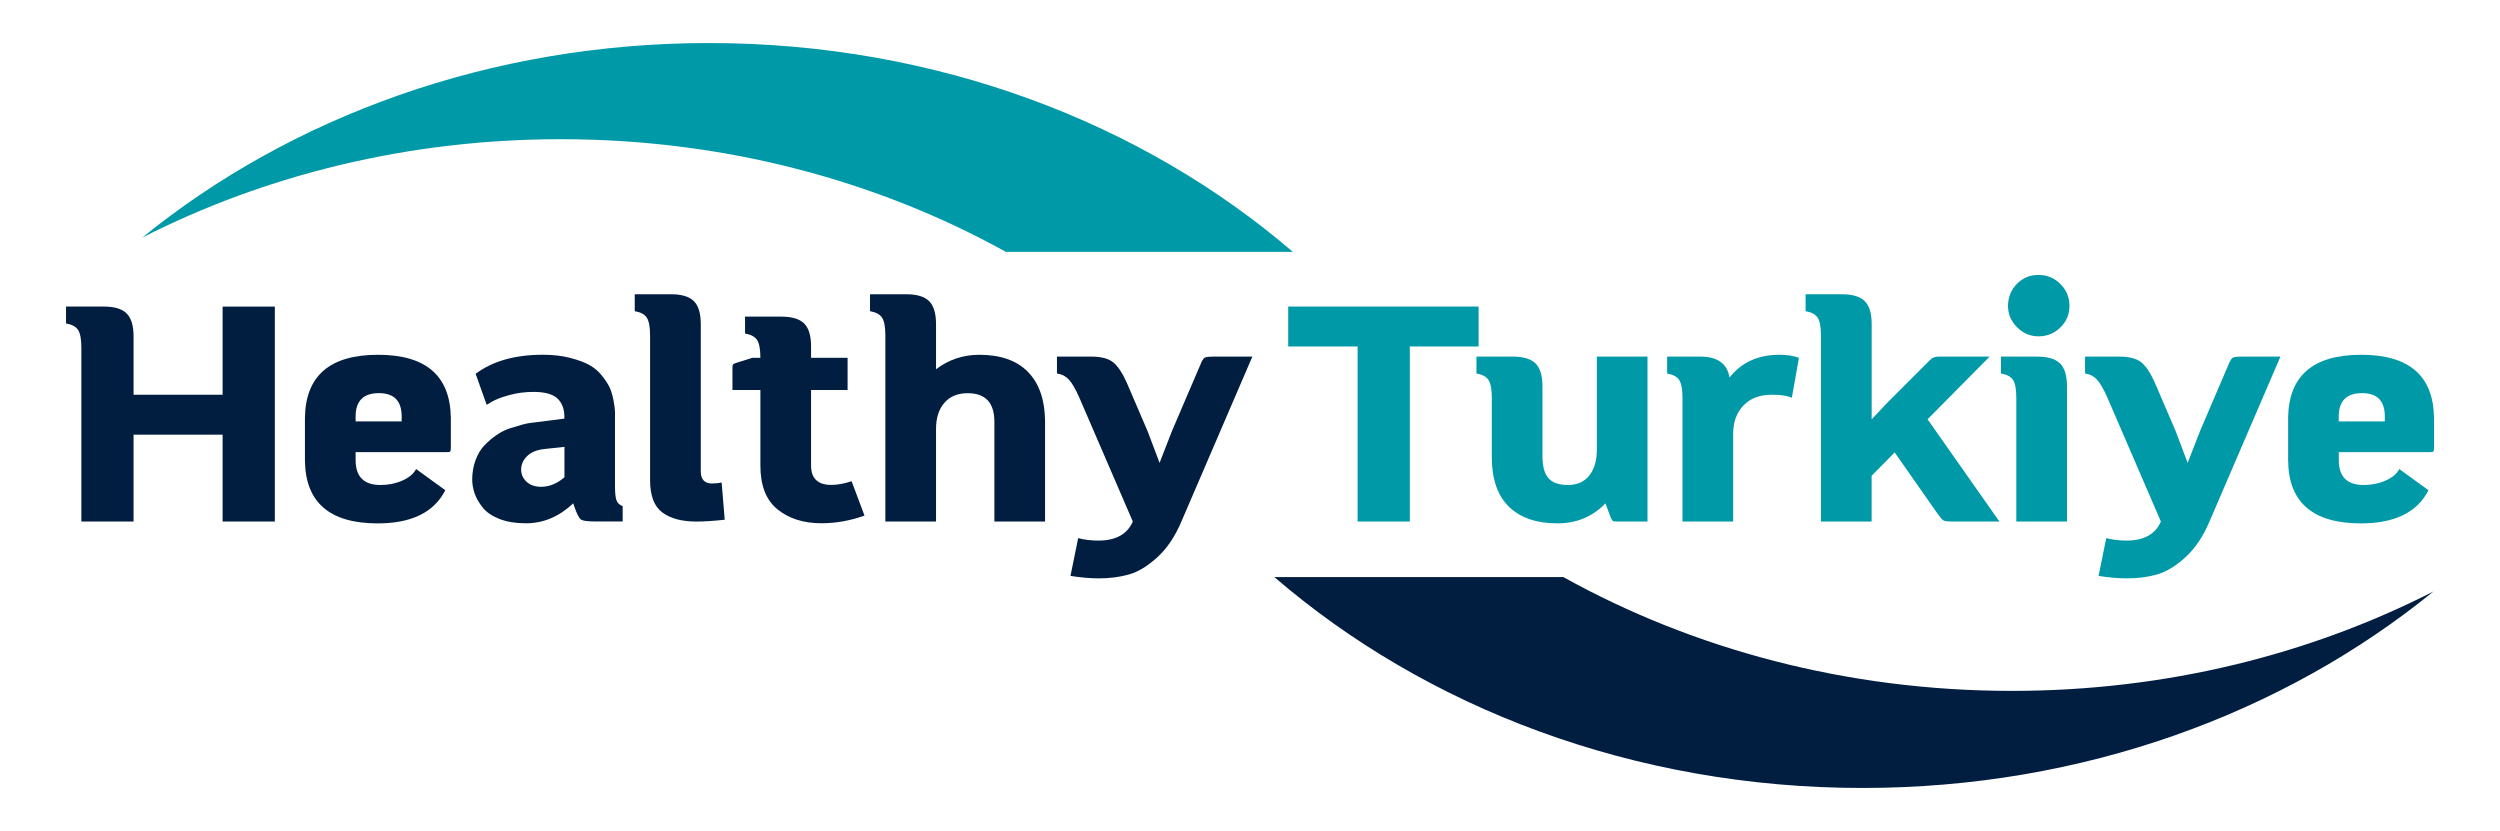
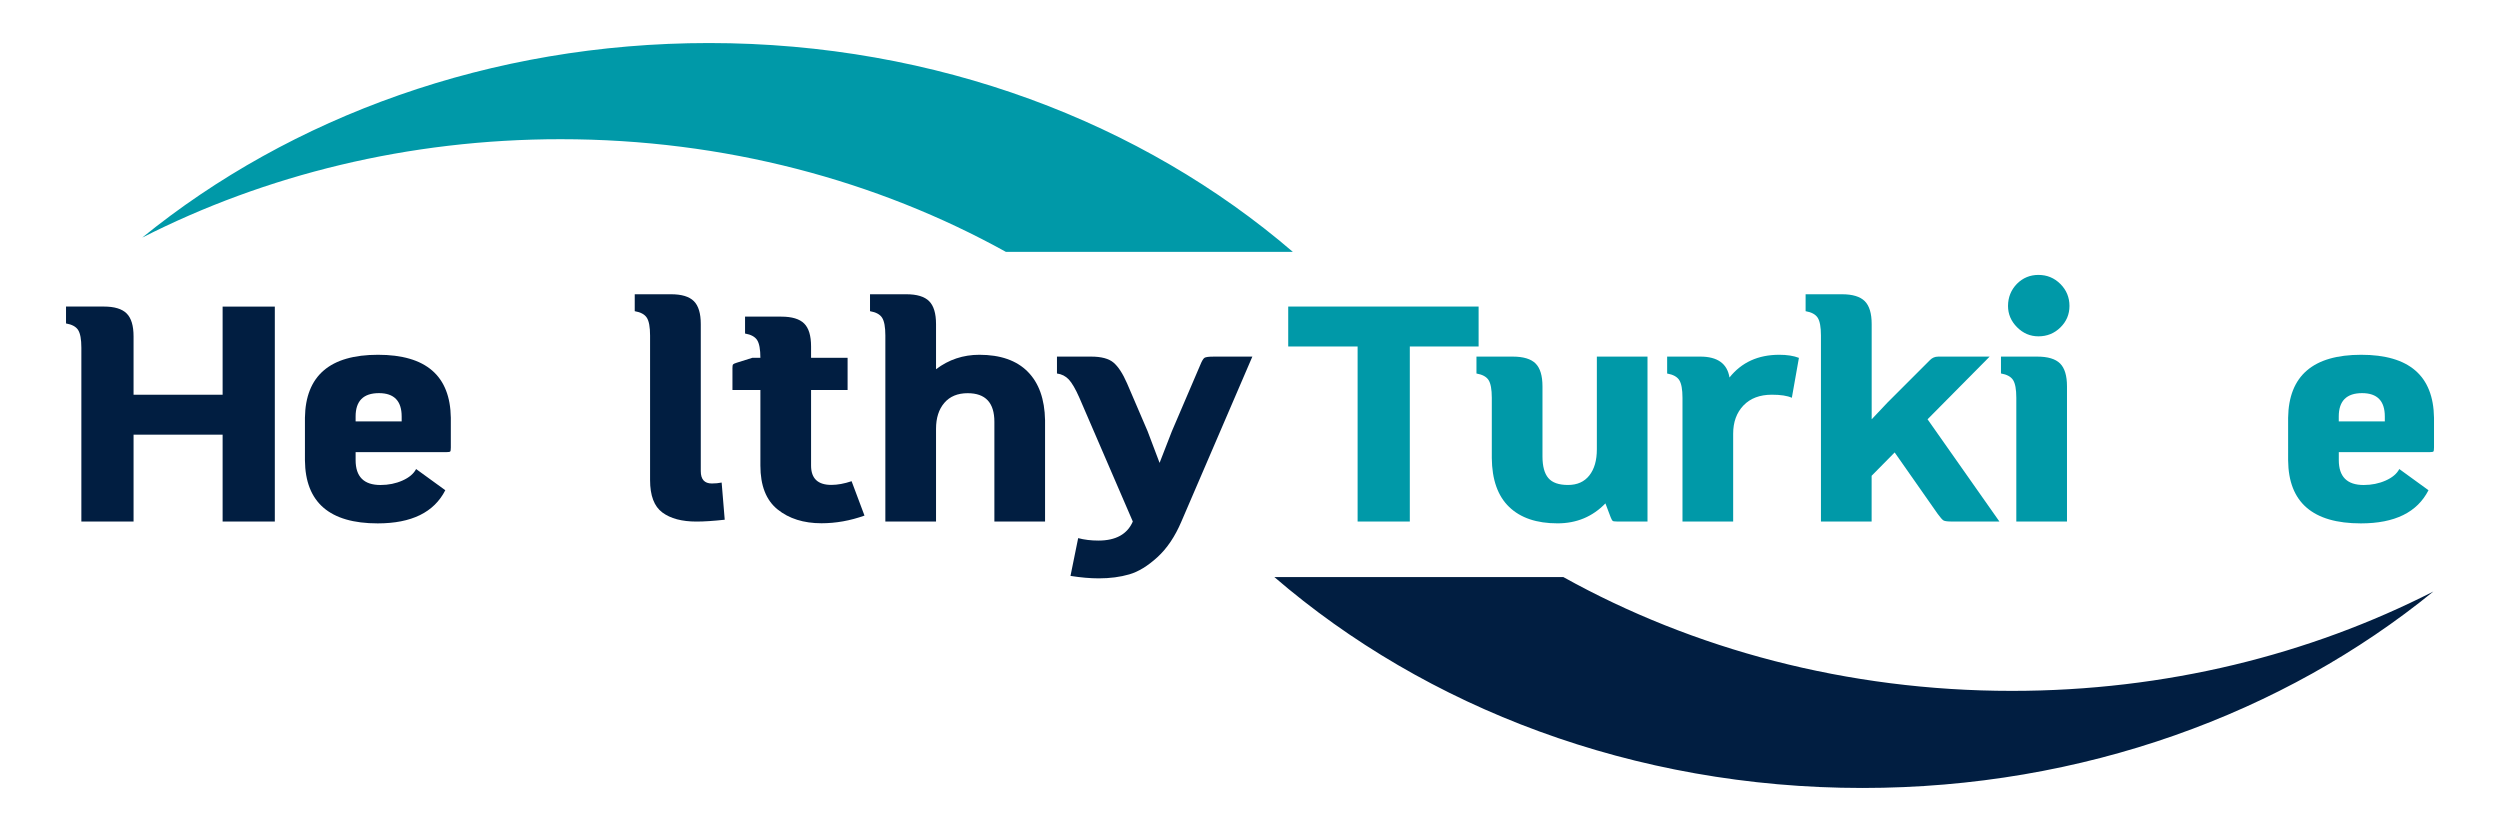
<svg xmlns="http://www.w3.org/2000/svg" version="1.1" id="Layer_1" x="0px" y="0px" viewBox="0 0 837.63 278.44" style="enable-background:new 0 0 837.63 278.44;" xml:space="preserve">
  <style type="text/css">
	.st0{fill:#011E41;}
	.st1{fill:#0099A8;}
</style>
  <path class="st0" d="M523.82,193.36c43.46,24.14,95,38.12,150.28,38.12c51.48,0,99.72-12.13,141.21-33.3  c-50.17,40.84-117.39,65.83-191.28,65.83c-76.76,0-146.33-26.97-197.05-70.66H523.82z" />
  <path class="st1" d="M337.03,84.39c-43.15-23.9-94.31-37.75-149.19-37.75c-51.11,0-98.99,12.01-140.19,32.97  c49.8-40.44,116.54-65.19,189.9-65.19c76.21,0,145.26,26.7,195.62,69.97H337.03z" />
  <g>
    <g>
      <path class="st1" d="M495.41,102.71v13.38h-23.05v58.65h-17.49v-58.65h-23.25v-13.38H495.41z" />
      <path class="st1" d="M506.83,119.48c3.57,0,6.12,0.77,7.67,2.31c1.54,1.54,2.31,4.1,2.31,7.67v23.46c0,3.29,0.65,5.71,1.96,7.25    c1.3,1.54,3.5,2.32,6.59,2.32s5.47-1.06,7.15-3.19c1.68-2.13,2.52-5.04,2.52-8.75v-31.07H552v55.25h-10.29    c-0.76,0-1.22-0.07-1.39-0.21c-0.17-0.14-0.4-0.55-0.67-1.23l-1.75-4.63c-4.32,4.46-9.67,6.69-16.05,6.69    c-7,0-12.4-1.83-16.21-5.5c-3.81-3.67-5.75-9.14-5.81-16.41v-20.17c0-2.81-0.36-4.78-1.08-5.92c-0.72-1.13-2.08-1.87-4.06-2.21    v-5.66H506.83z" />
      <path class="st1" d="M558.58,119.48h11.11c5.76,0,9.02,2.33,9.78,7c4.05-5.08,9.6-7.61,16.67-7.61c2.61,0,4.8,0.34,6.59,1.03    l-2.37,13.38c-1.51-0.69-3.74-1.03-6.69-1.03c-4.05,0-7.22,1.2-9.52,3.6c-2.3,2.4-3.45,5.56-3.45,9.47v29.43h-16.98v-41.47    c0-2.81-0.36-4.78-1.08-5.92c-0.72-1.13-2.08-1.87-4.06-2.21V119.48z" />
      <path class="st1" d="M617.13,98.59c3.57,0,6.12,0.77,7.67,2.32c1.54,1.54,2.31,4.1,2.31,7.67v31.9l5.35-5.66l14.2-14.2    c0.75-0.75,1.65-1.13,2.67-1.13h17.29l-20.79,20.99l24.08,34.26h-15.85c-1.51,0-2.47-0.12-2.88-0.36    c-0.41-0.24-1.06-0.98-1.96-2.21l-14.41-20.58l-7.72,7.82v15.33h-16.98v-62.35c0-2.81-0.36-4.78-1.08-5.92    c-0.72-1.13-2.08-1.87-4.06-2.21v-5.66H617.13z" />
      <path class="st1" d="M670.43,119.48h12.14c3.57,0,6.12,0.77,7.67,2.31c1.54,1.54,2.31,4.1,2.31,7.67v45.27h-16.98v-41.47    c0-2.81-0.36-4.78-1.08-5.92c-0.72-1.13-2.08-1.87-4.06-2.21V119.48z M675.78,95.09c1.99-1.99,4.39-2.98,7.2-2.98    c2.88,0,5.33,1.01,7.36,3.04c2.02,2.02,3.04,4.48,3.04,7.36c0,2.81-1.01,5.21-3.04,7.2c-2.02,1.99-4.48,2.98-7.36,2.98    c-2.74,0-5.13-1.01-7.15-3.04c-2.02-2.02-3.04-4.41-3.04-7.15C672.8,99.62,673.79,97.15,675.78,95.09z" />
-       <path class="st1" d="M698.62,119.48h11.42c3.43,0,5.93,0.67,7.51,2.01c1.58,1.34,3.09,3.65,4.53,6.95l6.89,16.05l4.01,10.6    l4.12-10.6l9.47-22.12c0.55-1.37,1.03-2.19,1.44-2.47c0.41-0.27,1.37-0.41,2.88-0.41h13.17l-23.77,55.25    c-2.13,5.01-4.8,8.99-8.03,11.94c-3.23,2.95-6.36,4.87-9.42,5.76c-3.05,0.89-6.47,1.34-10.24,1.34c-2.88,0-6.04-0.28-9.47-0.82    l2.57-12.66c2.06,0.55,4.32,0.82,6.79,0.82c5.83,0,9.67-2.13,11.52-6.38l-17.9-41.47c-1.3-2.95-2.49-4.99-3.55-6.12    c-1.06-1.13-2.38-1.8-3.96-2.01V119.48z" />
      <path class="st1" d="M766.64,139.96c0.21-14.06,8.37-21.09,24.49-21.09c16.05,0,24.18,7.03,24.39,21.09v9.98    c0,0.76-0.07,1.2-0.21,1.34c-0.14,0.14-0.58,0.21-1.34,0.21h-30.35v2.68c0,5.56,2.78,8.33,8.33,8.33c2.67,0,5.13-0.5,7.36-1.49    c2.23-0.99,3.76-2.28,4.58-3.86l9.78,7.1c-3.77,7.41-11.32,11.11-22.64,11.11c-16.12,0-24.25-7.03-24.39-21.09V139.96z     M783.61,141.19h15.43v-1.65c0-5.21-2.54-7.82-7.61-7.82c-5.21,0-7.82,2.61-7.82,7.82V141.19z" />
    </g>
  </g>
  <g>
-     <path class="st0" d="M22.11,102.71h12.66c3.57,0,6.12,0.77,7.67,2.32s2.31,4.1,2.31,7.67v19.55h29.84v-29.53h17.49v72.03H74.59   v-29.12H44.75v29.12H27.26V116.5c0-2.81-0.36-4.78-1.08-5.92s-2.08-1.87-4.06-2.21V102.71z" />
+     <path class="st0" d="M22.11,102.71h12.66c3.57,0,6.12,0.77,7.67,2.32s2.31,4.1,2.31,7.67v19.55h29.84v-29.53h17.49v72.03H74.59   v-29.12H44.75v29.12H27.26V116.5c0-2.81-0.36-4.78-1.08-5.92s-2.08-1.87-4.06-2.21V102.71" />
    <path class="st0" d="M102.17,139.96c0.21-14.06,8.37-21.09,24.49-21.09c16.05,0,24.18,7.03,24.39,21.09v9.98   c0,0.76-0.07,1.2-0.21,1.34c-0.14,0.14-0.58,0.21-1.34,0.21h-30.35v2.68c0,5.56,2.78,8.33,8.33,8.33c2.68,0,5.13-0.5,7.36-1.49   c2.23-0.99,3.76-2.28,4.58-3.86l9.78,7.1c-3.77,7.41-11.32,11.11-22.64,11.11c-16.12,0-24.25-7.03-24.39-21.09V139.96z    M119.15,141.19h15.43v-1.65c0-5.21-2.54-7.82-7.61-7.82c-5.21,0-7.82,2.61-7.82,7.82V141.19z" />
-     <path class="st0" d="M159.38,154.05c0.75-1.99,1.75-3.62,2.98-4.89c1.23-1.27,2.57-2.4,4.01-3.4c1.44-0.99,2.9-1.73,4.37-2.21   c1.47-0.48,2.83-0.89,4.06-1.23c1.23-0.34,2.23-0.55,2.98-0.62l11.32-1.44v-0.51c0-2.68-0.77-4.75-2.32-6.23   c-1.54-1.47-4.24-2.21-8.08-2.21c-2.81,0-5.52,0.36-8.13,1.08c-2.61,0.72-4.53,1.46-5.76,2.21l-1.75,1.03l-3.7-10.39   c5.69-4.25,13.2-6.38,22.53-6.38c3.36,0,6.38,0.34,9.06,1.03c2.68,0.69,4.85,1.49,6.53,2.42c1.68,0.93,3.12,2.16,4.32,3.7   c1.2,1.54,2.06,2.9,2.57,4.06c0.51,1.17,0.93,2.61,1.23,4.32c0.31,1.72,0.46,2.92,0.46,3.6v25c0,2.06,0.15,3.57,0.46,4.53   c0.31,0.96,1.01,1.65,2.11,2.06v5.14h-9.26c-2.54,0-4.12-0.22-4.73-0.67c-0.62-0.45-1.34-1.83-2.16-4.17l-0.41-1.24   c-4.73,4.46-10.02,6.69-15.85,6.69c-3.43,0-6.38-0.48-8.85-1.44c-2.47-0.96-4.34-2.23-5.61-3.81c-1.27-1.58-2.18-3.16-2.73-4.73   c-0.55-1.58-0.82-3.19-0.82-4.84C158.25,158.2,158.62,156.04,159.38,154.05z M174.61,157.34c0,1.58,0.6,2.93,1.8,4.06   c1.2,1.13,2.83,1.7,4.89,1.7c2.74,0,5.35-1.06,7.82-3.19v-10.19l-6.69,0.72c-2.54,0.27-4.48,1.06-5.81,2.37   C175.27,154.12,174.61,155.63,174.61,157.34z" />
    <path class="st0" d="M212.68,98.59h12.14c3.57,0,6.12,0.77,7.67,2.32c1.54,1.54,2.31,4.1,2.31,7.67v49.29   c0,2.74,1.23,4.12,3.7,4.12c1.17,0,2.26-0.1,3.29-0.31l1.03,12.45c-3.7,0.41-6.86,0.62-9.47,0.62c-4.87,0-8.68-1.01-11.42-3.04   c-2.74-2.02-4.12-5.64-4.12-10.86v-48.46c0-2.81-0.36-4.78-1.08-5.92s-2.08-1.87-4.06-2.21V98.59z" />
    <path class="st0" d="M245.4,123.49c0-0.75,0.07-1.22,0.21-1.39c0.14-0.17,0.55-0.36,1.23-0.57l5.25-1.65h2.68   c0-2.81-0.36-4.78-1.08-5.92c-0.72-1.13-2.08-1.87-4.06-2.21v-5.66h12.14c3.57,0,6.12,0.77,7.67,2.31s2.31,4.1,2.31,7.67v3.81   h12.24v10.8h-12.24v25.31c0,4.32,2.26,6.48,6.79,6.48c2.06,0,4.32-0.41,6.79-1.24l4.32,11.52c-4.8,1.72-9.6,2.57-14.41,2.57   c-5.97,0-10.87-1.54-14.71-4.63c-3.84-3.09-5.76-7.99-5.76-14.71v-25.31h-9.36V123.49z" />
    <path class="st0" d="M303.64,98.59c3.57,0,6.12,0.77,7.67,2.32c1.54,1.54,2.31,4.1,2.31,7.67v15.13c4.25-3.22,9.09-4.84,14.51-4.84   c7.06,0,12.47,1.89,16.21,5.66c3.74,3.77,5.68,9.19,5.81,16.26v33.96h-16.98v-33.44c0-6.38-2.98-9.57-8.95-9.57   c-3.36,0-5.97,1.08-7.82,3.24c-1.85,2.16-2.78,5.06-2.78,8.69v31.07h-16.98v-62.35c0-2.81-0.36-4.78-1.08-5.92   s-2.08-1.87-4.06-2.21v-5.66H303.64z" />
    <path class="st0" d="M354.16,119.48h11.42c3.43,0,5.93,0.67,7.51,2.01c1.58,1.34,3.09,3.65,4.53,6.95l6.89,16.05l4.01,10.6   l4.12-10.6l9.47-22.12c0.55-1.37,1.03-2.19,1.44-2.47c0.41-0.27,1.37-0.41,2.88-0.41h13.17l-23.77,55.25   c-2.13,5.01-4.8,8.99-8.03,11.94c-3.23,2.95-6.36,4.87-9.42,5.76c-3.05,0.89-6.47,1.34-10.24,1.34c-2.88,0-6.04-0.28-9.47-0.82   l2.57-12.66c2.06,0.55,4.32,0.82,6.79,0.82c5.83,0,9.67-2.13,11.52-6.38l-17.9-41.47c-1.3-2.95-2.49-4.99-3.55-6.12   c-1.06-1.13-2.38-1.8-3.96-2.01V119.48z" />
  </g>
</svg>